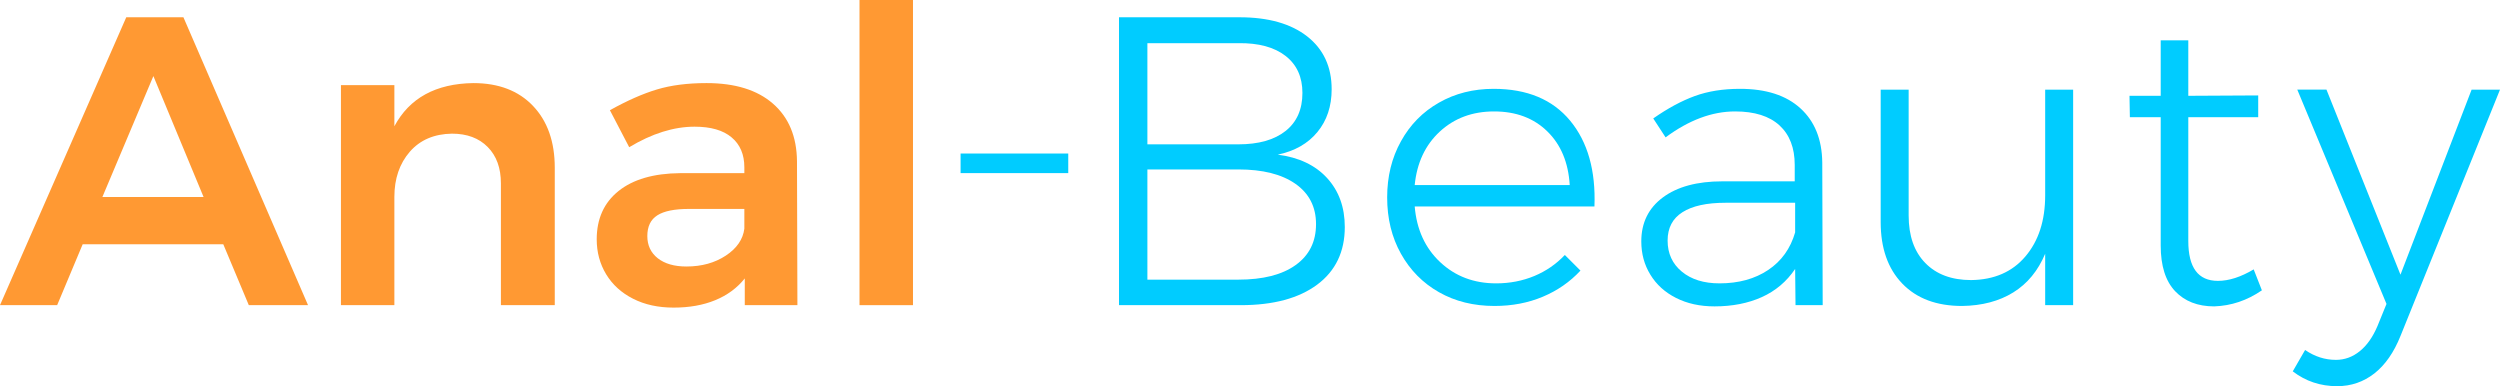
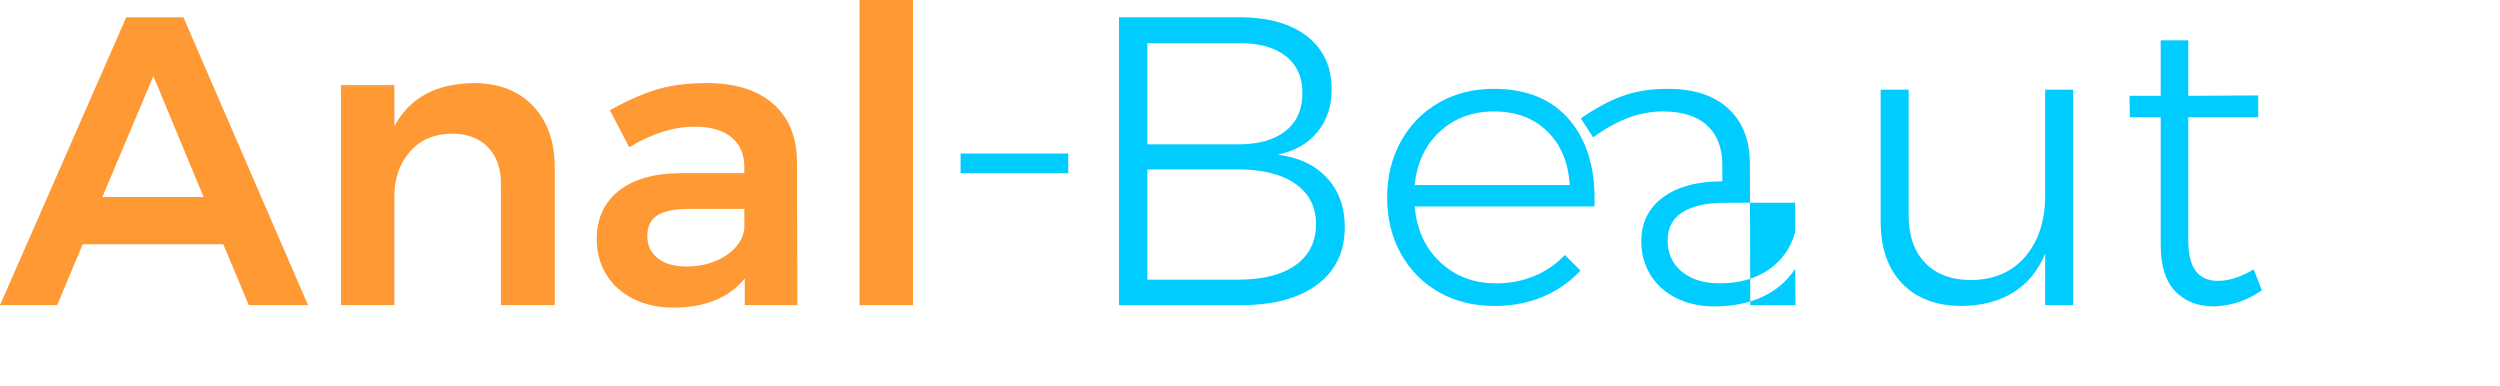
<svg xmlns="http://www.w3.org/2000/svg" xml:space="preserve" viewBox="0 0 531.03 82.03" shape-rendering="geometricPrecision" text-rendering="geometricPrecision" image-rendering="optimizeQuality" fill-rule="evenodd" clip-rule="evenodd">
  <defs>
    <style>.fil0,.fil1{fill:#0cf;fill-rule:nonzero}.fil0{fill:#f93}</style>
  </defs>
  <g id="Layer-214">
    <g id="_2205918787072">
      <path class="fil0" d="m52.85 64.82-5.42-12.93H17.56l-5.42 12.93H0L26.82 3.67h12.14l26.47 61.15H52.85zm-31.1-22.98h21.49L32.58 16.16 21.75 41.84z" />
      <path id="_1" class="fil0" d="M100.55 17.65c5.35 0 9.58 1.61 12.66 4.84 3.09 3.24 4.63 7.62 4.63 13.15v29.18H106.4V38.96c0-3.26-.93-5.84-2.8-7.73-1.86-1.89-4.39-2.84-7.6-2.84-3.78.06-6.77 1.34-8.95 3.84-2.18 2.51-3.28 5.71-3.28 9.61v22.98H72.42V18.08h11.35v8.74c3.21-6 8.8-9.06 16.78-9.17z" />
      <path id="_2" class="fil0" d="M158.2 64.82v-5.68c-1.63 2.04-3.73 3.58-6.29 4.63-2.56 1.05-5.5 1.57-8.82 1.57-3.26 0-6.13-.62-8.61-1.88-2.47-1.25-4.38-2.98-5.72-5.19-1.34-2.22-2.01-4.69-2.01-7.43 0-4.37 1.55-7.79 4.63-10.26 3.09-2.48 7.46-3.75 13.11-3.8h13.62v-1.23c0-2.73-.9-4.86-2.71-6.37-1.8-1.52-4.42-2.27-7.86-2.27-4.42 0-9.05 1.45-13.89 4.36l-4.1-7.86c3.67-2.04 7-3.51 10-4.41 3-.9 6.51-1.35 10.53-1.35 6.05 0 10.76 1.45 14.1 4.36 3.35 2.92 5.06 6.99 5.11 12.23l.09 30.58H158.2zm-12.4-8.21c3.26 0 6.05-.78 8.38-2.32 2.33-1.54 3.64-3.45 3.93-5.72v-4.19h-11.79c-3.03 0-5.26.45-6.68 1.35-1.43.9-2.14 2.37-2.14 4.41 0 1.98.74 3.55 2.22 4.72 1.49 1.16 3.51 1.75 6.08 1.75z" />
      <path id="_3" class="fil0" d="M182.57 0h11.36v64.82h-11.36z" />
      <path id="_4" class="fil1" d="M263.29 3.67c6.11 0 10.9 1.35 14.37 4.06 3.46 2.71 5.2 6.45 5.2 11.23 0 3.61-1.01 6.64-3.02 9.08-2.01 2.45-4.82 4.05-8.43 4.81 4.49.58 7.98 2.24 10.48 4.97 2.51 2.74 3.76 6.21 3.76 10.4 0 5.24-1.95 9.32-5.85 12.23-3.9 2.91-9.32 4.37-16.25 4.37h-25.86V3.67h25.6zm-.26 26.99c4.31 0 7.65-.94 10.04-2.84 2.39-1.89 3.58-4.58 3.58-8.08 0-3.38-1.19-6-3.58-7.86-2.39-1.86-5.73-2.77-10.04-2.71h-19.31v21.49h19.31zm0 28.74c5.24 0 9.3-1.03 12.18-3.1 2.89-2.07 4.33-4.96 4.33-8.69 0-3.67-1.46-6.52-4.37-8.56-2.91-2.04-6.96-3.06-12.14-3.06h-19.31V59.4h19.31z" />
      <path id="_5" class="fil1" d="M317.27 18.87c7.11 0 12.52 2.26 16.25 6.77 3.73 4.51 5.45 10.58 5.16 18.21H300.5c.41 4.89 2.21 8.84 5.42 11.84 3.2 3 7.16 4.5 11.88 4.5 2.91 0 5.62-.53 8.12-1.57 2.51-1.05 4.66-2.54 6.47-4.46l3.32 3.32c-2.22 2.39-4.88 4.24-8 5.55-3.11 1.31-6.53 1.96-10.26 1.96-4.43 0-8.36-.97-11.79-2.92-3.44-1.95-6.13-4.68-8.08-8.17-1.96-3.5-2.93-7.49-2.93-11.97 0-4.43.97-8.4 2.93-11.92 1.95-3.53 4.64-6.26 8.08-8.21 3.43-1.96 7.3-2.93 11.61-2.93zm16.16 20.44c-.29-4.78-1.87-8.58-4.76-11.4-2.88-2.82-6.65-4.24-11.31-4.24-4.6 0-8.44 1.43-11.53 4.28-3.09 2.86-4.86 6.64-5.33 11.36h32.93z" />
      <path id="_6" class="fil1" d="M440.36 19.04v45.78h-5.94V53.9c-1.52 3.61-3.77 6.35-6.77 8.21-3 1.86-6.63 2.82-10.88 2.88-5.41 0-9.65-1.58-12.71-4.76-3.06-3.17-4.58-7.53-4.58-13.06V19.04h5.94v26.73c0 4.31 1.17 7.68 3.53 10.09 2.36 2.42 5.61 3.63 9.74 3.63 4.9-.06 8.74-1.73 11.53-5.02 2.8-3.29 4.2-7.62 4.2-12.98V19.04h5.94z" />
      <path id="_7" class="fil1" d="M480.45 61.67c-3.14 2.16-6.52 3.29-10.13 3.41-3.49 0-6.26-1.08-8.3-3.23-2.04-2.16-3.06-5.39-3.06-9.7V24.9h-6.55l-.08-4.55h6.63V8.56h5.86v11.79l14.85-.08v4.63h-14.85v26.29c0 5.65 2.09 8.47 6.29 8.47 2.33 0 4.86-.81 7.6-2.44l1.74 4.45z" />
-       <path id="_8" class="fil1" d="m381.39 64.82-.08-7.69c-1.81 2.68-4.17 4.67-7.08 5.98-2.91 1.31-6.26 1.97-10.05 1.97-3.08 0-5.81-.6-8.16-1.79-2.36-1.19-4.18-2.84-5.46-4.94-1.29-2.09-1.93-4.45-1.93-7.07 0-3.96 1.53-7.08 4.59-9.35 3.06-2.27 7.27-3.41 12.62-3.41h15.38v-3.49c0-3.61-1.08-6.41-3.23-8.39-2.16-1.98-5.3-2.97-9.44-2.97-4.89 0-9.81 1.84-14.76 5.51l-2.62-4.02c3.08-2.16 6.03-3.74 8.82-4.76 2.8-1.02 6-1.53 9.61-1.53 5.53 0 9.81 1.38 12.84 4.15 3.03 2.76 4.57 6.59 4.63 11.49l.09 30.31h-5.77zm-16.16-4.63c4.08 0 7.53-.95 10.35-2.84 2.83-1.89 4.74-4.56 5.73-7.99v-6.29h-14.77c-4.02 0-7.07.67-9.17 2.01-2.1 1.33-3.15 3.34-3.15 6.02 0 2.74 1.01 4.94 3.02 6.6 2.01 1.66 4.67 2.49 7.99 2.49z" />
-       <path id="_9" class="fil1" d="M509.89 71.37c-1.4 3.49-3.24 6.14-5.54 7.95-2.31 1.8-4.94 2.71-7.91 2.71-3.55 0-6.7-1.05-9.43-3.15l2.62-4.54c2.03 1.4 4.22 2.1 6.55 2.1 1.86 0 3.55-.62 5.06-1.84 1.52-1.22 2.77-3 3.76-5.33l1.92-4.71-18.95-45.52h6.2l15.72 39.31L525 19.04h6.03l-21.14 52.33z" />
+       <path id="_8" class="fil1" d="m381.39 64.82-.08-7.69c-1.81 2.68-4.17 4.67-7.08 5.98-2.91 1.31-6.26 1.97-10.05 1.97-3.08 0-5.81-.6-8.16-1.79-2.36-1.19-4.18-2.84-5.46-4.94-1.29-2.09-1.93-4.45-1.93-7.07 0-3.96 1.53-7.08 4.59-9.35 3.06-2.27 7.27-3.41 12.62-3.41v-3.49c0-3.61-1.08-6.41-3.23-8.39-2.16-1.98-5.3-2.97-9.44-2.97-4.89 0-9.81 1.84-14.76 5.51l-2.62-4.02c3.08-2.16 6.03-3.74 8.82-4.76 2.8-1.02 6-1.53 9.61-1.53 5.53 0 9.81 1.38 12.84 4.15 3.03 2.76 4.57 6.59 4.63 11.49l.09 30.31h-5.77zm-16.16-4.63c4.08 0 7.53-.95 10.35-2.84 2.83-1.89 4.74-4.56 5.73-7.99v-6.29h-14.77c-4.02 0-7.07.67-9.17 2.01-2.1 1.33-3.15 3.34-3.15 6.02 0 2.74 1.01 4.94 3.02 6.6 2.01 1.66 4.67 2.49 7.99 2.49z" />
      <path fill="#0cf" d="M204.04 32.61h22.87v4.16h-22.87z" />
    </g>
  </g>
</svg>